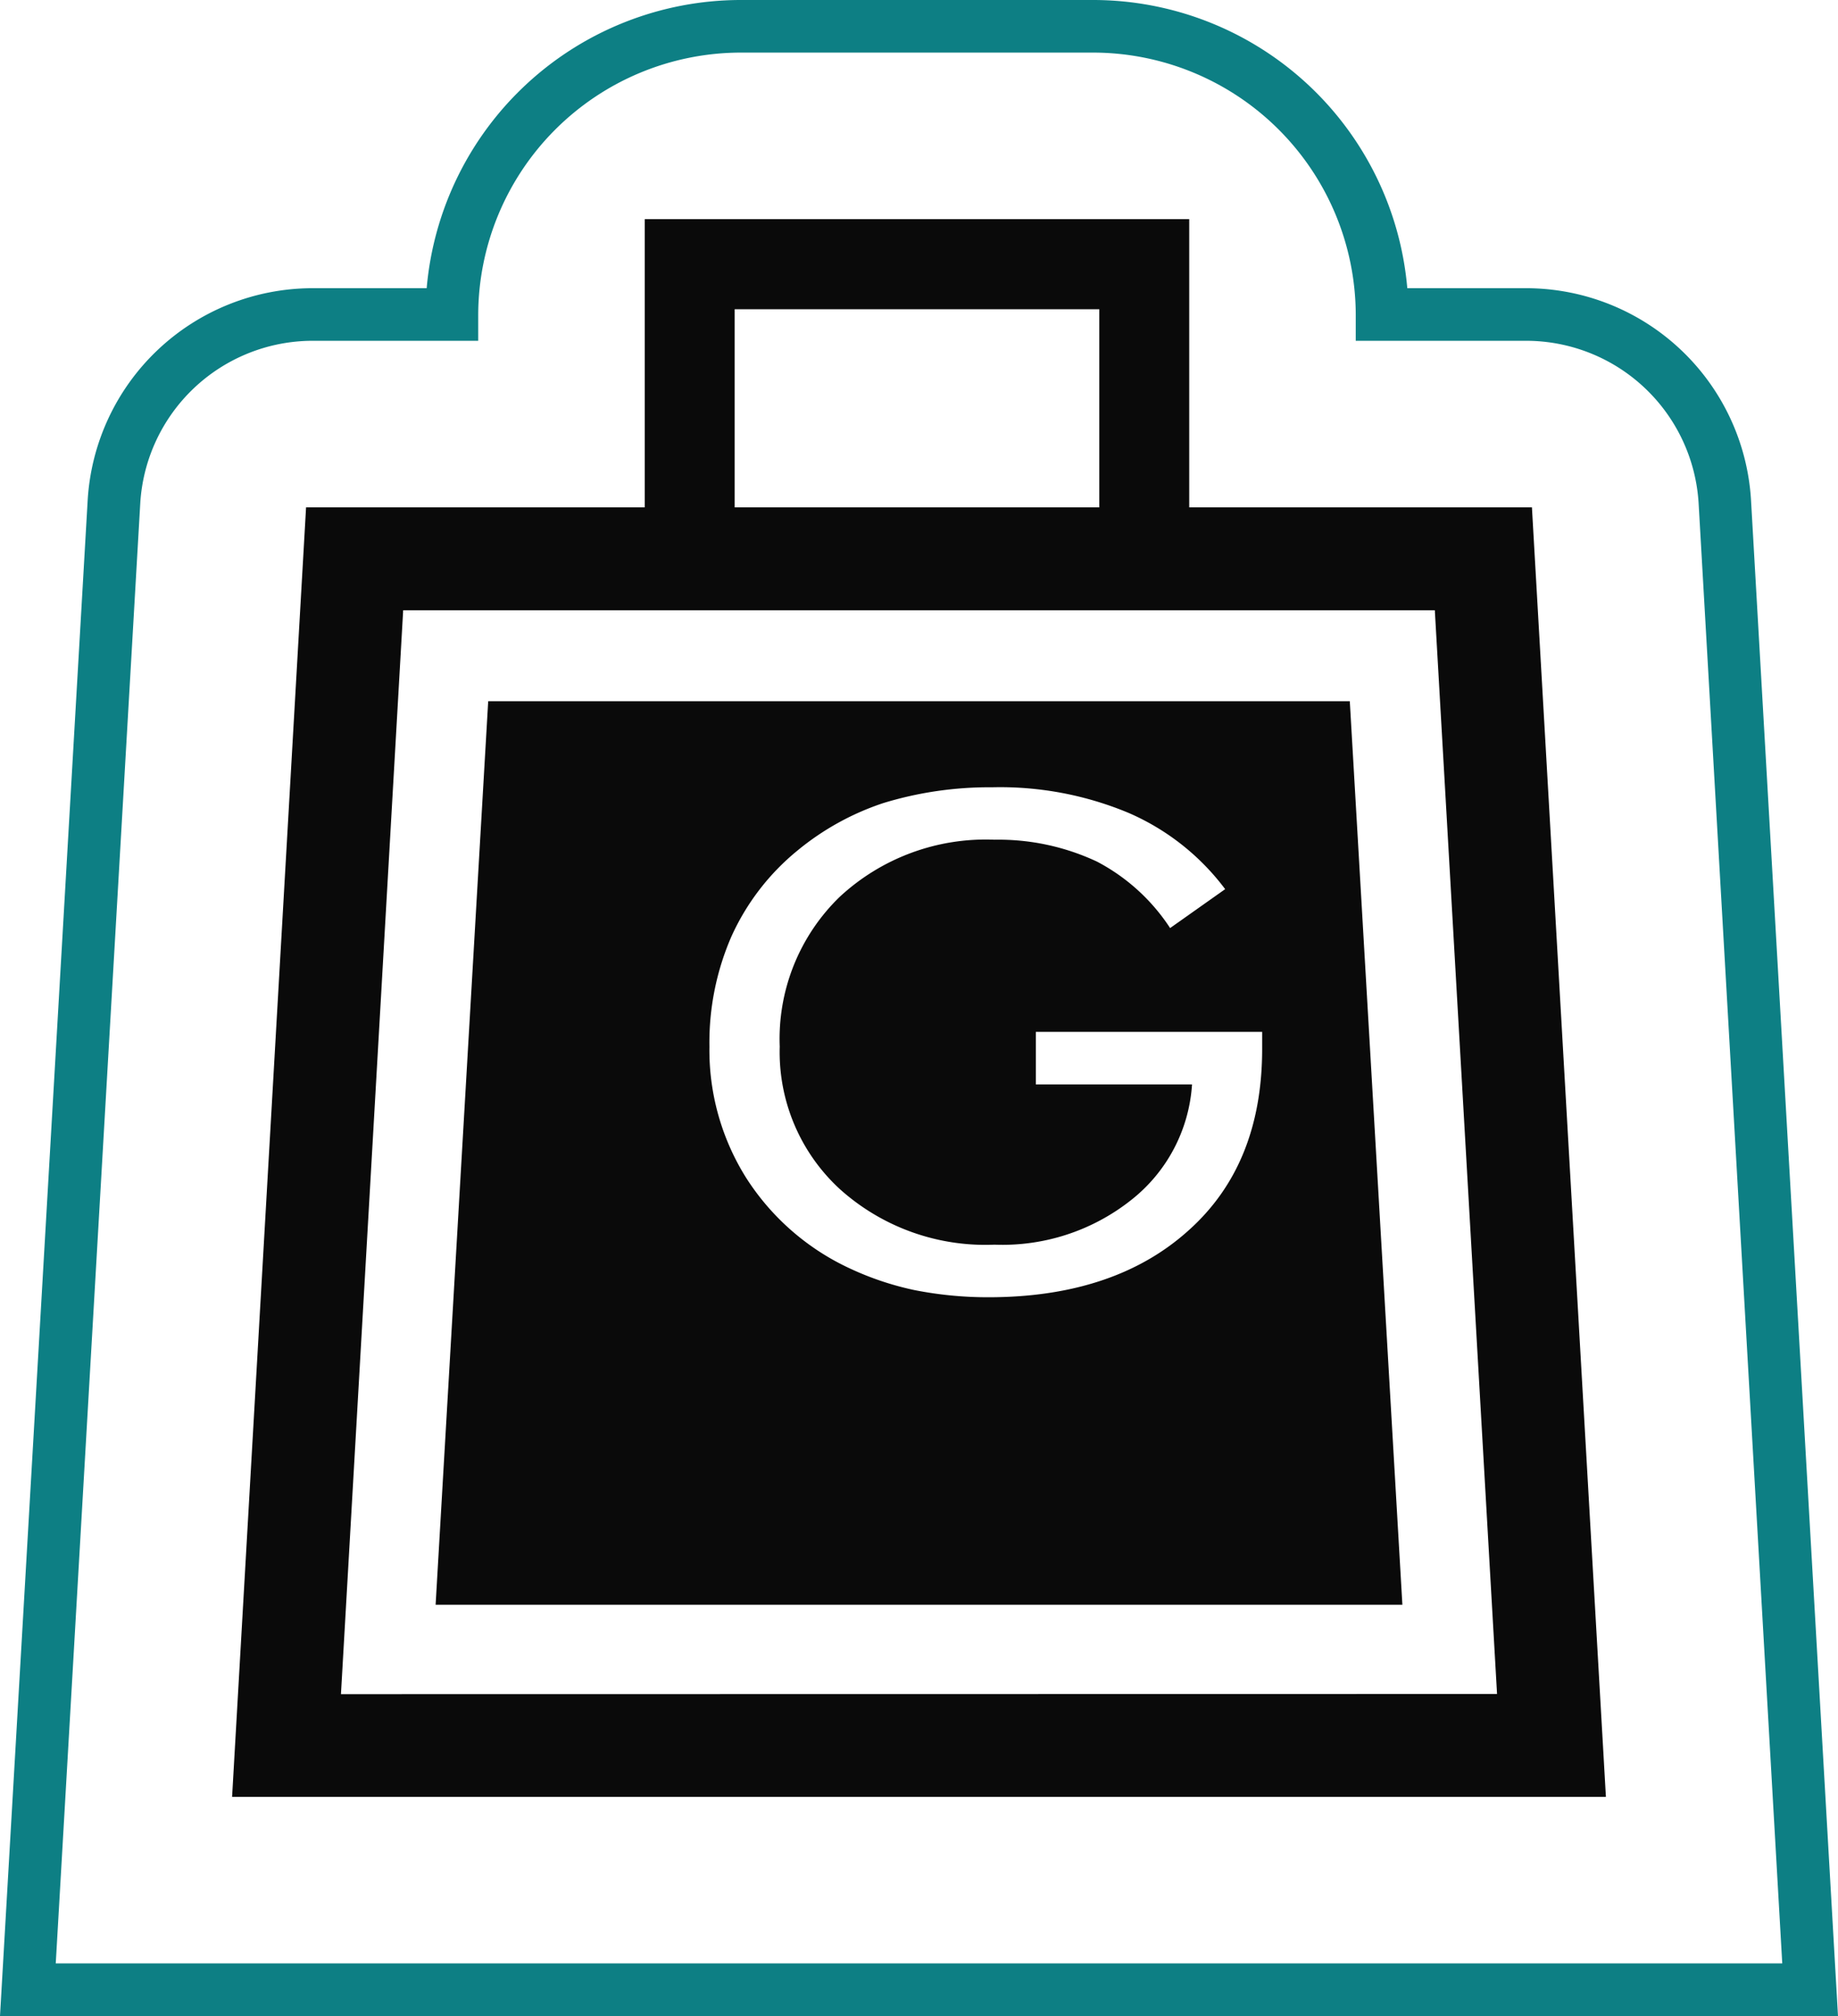
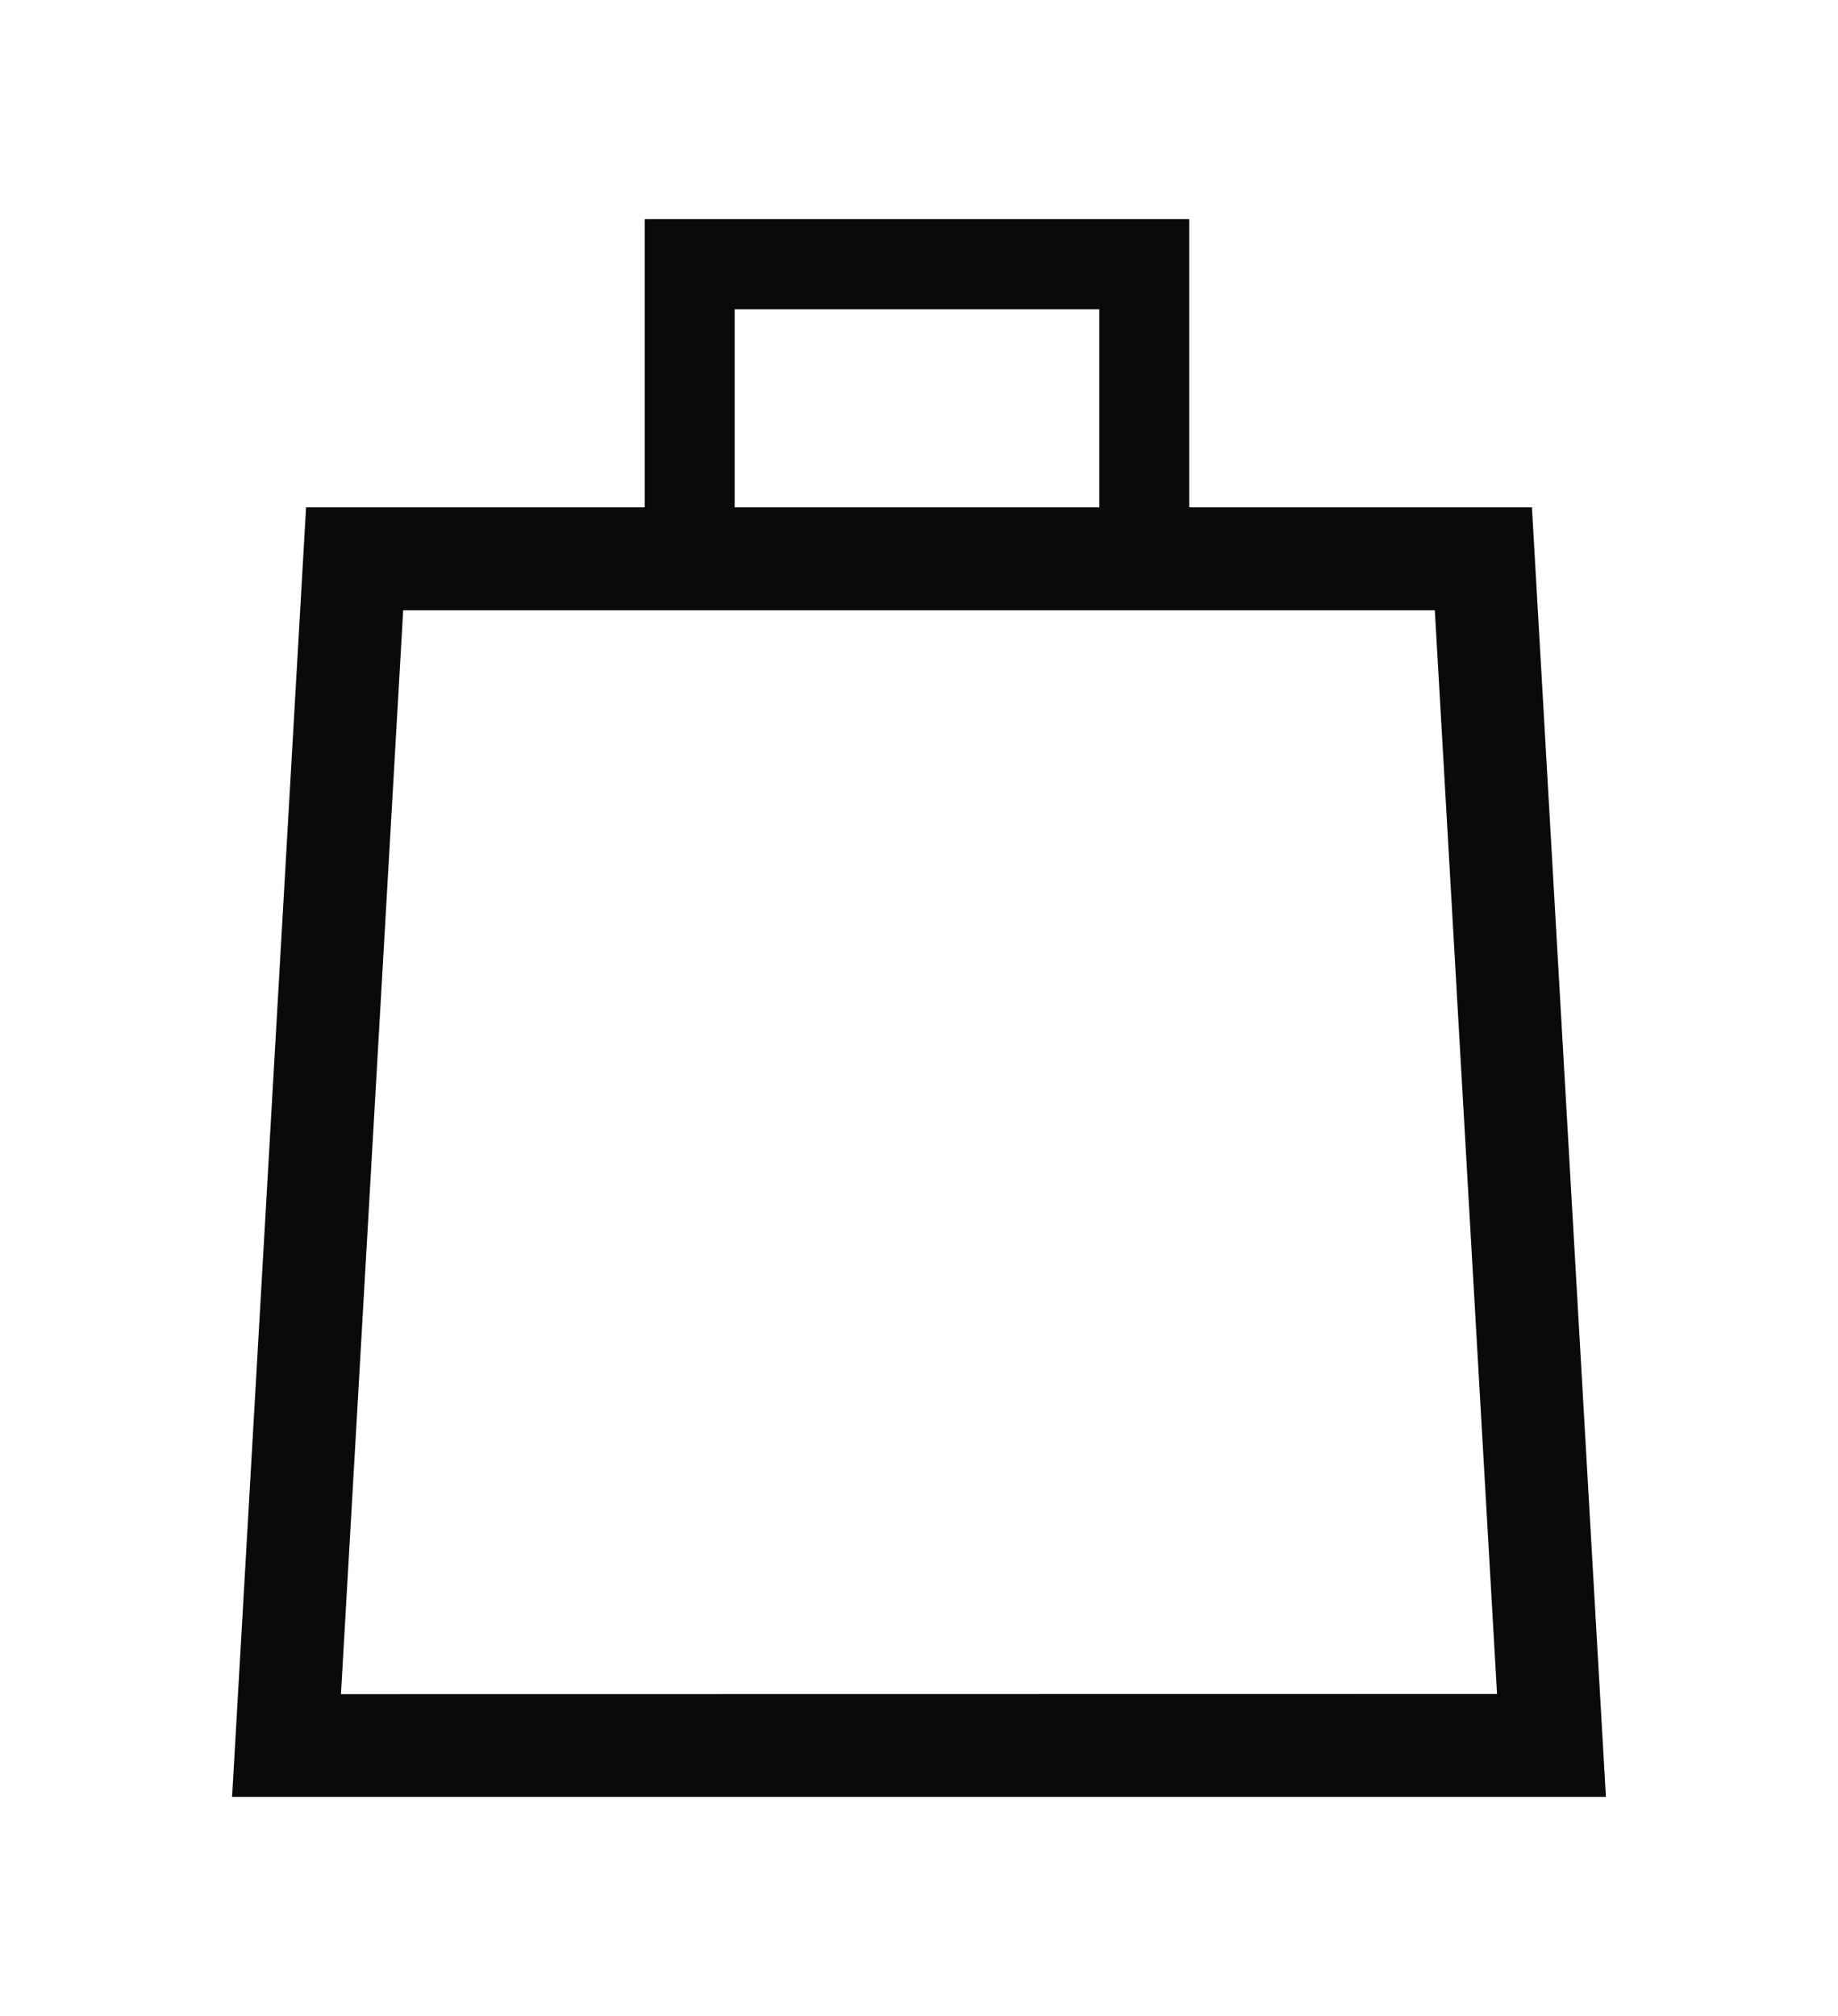
<svg xmlns="http://www.w3.org/2000/svg" viewBox="0 0 104.85 115">
  <defs>
    <style>.cls-1{fill:#0d7f84;}.cls-2{fill:#0a0a0a;}</style>
  </defs>
  <g id="Layer_2" data-name="Layer 2">
    <g id="Layer_1-2" data-name="Layer 1">
-       <path class="cls-1" d="M104.85,115H0L5,28.56A12.86,12.86,0,0,1,17.79,16.44h6.55A18,18,0,0,1,42.21,0H62.4A18,18,0,0,1,80.28,16.44h6.78A12.86,12.86,0,0,1,99.89,28.56ZM3.18,112h98.49L96.9,28.73a9.86,9.86,0,0,0-9.84-9.29H77.34v-1.5A15,15,0,0,0,62.4,3H42.21A15,15,0,0,0,27.28,17.94v1.5H17.79A9.86,9.86,0,0,0,8,28.73Z" />
      <path class="cls-2" d="M87.39,28.94H67.84V12.5H36.78V28.94H17.46L13.24,102.5H91.61ZM41.91,17.64h20.8v11.3H41.91Zm-22.46,79L23,34.81H81.85L85.4,96.63Z" />
-       <path class="cls-2" d="M27.85,40l-3,51.54H80L77,40ZM72,59.84q0,6.59-4.19,10.34C65,72.72,61.18,74,56.38,74a21.57,21.57,0,0,1-4.22-.41,17,17,0,0,1-3.65-1.22,14,14,0,0,1-5.95-5.19,13.7,13.7,0,0,1-2.09-7.48,15.16,15.16,0,0,1,1.25-6.27,13.5,13.5,0,0,1,3.77-4.91,15.2,15.2,0,0,1,4.9-2.71,20.63,20.63,0,0,1,6.2-.9,19,19,0,0,1,7.79,1.46,13.66,13.66,0,0,1,5.51,4.35l-3.14,2.22a11.19,11.19,0,0,0-4.17-3.79,13.23,13.23,0,0,0-5.85-1.25,12.24,12.24,0,0,0-8.84,3.27,11.28,11.28,0,0,0-3.41,8.53,10.61,10.61,0,0,0,3.44,8.14A12.41,12.41,0,0,0,56.73,71a11.81,11.81,0,0,0,7.79-2.54A9.13,9.13,0,0,0,68,61.86H59.09v-3H72Z" />
    </g>
  </g>
</svg>